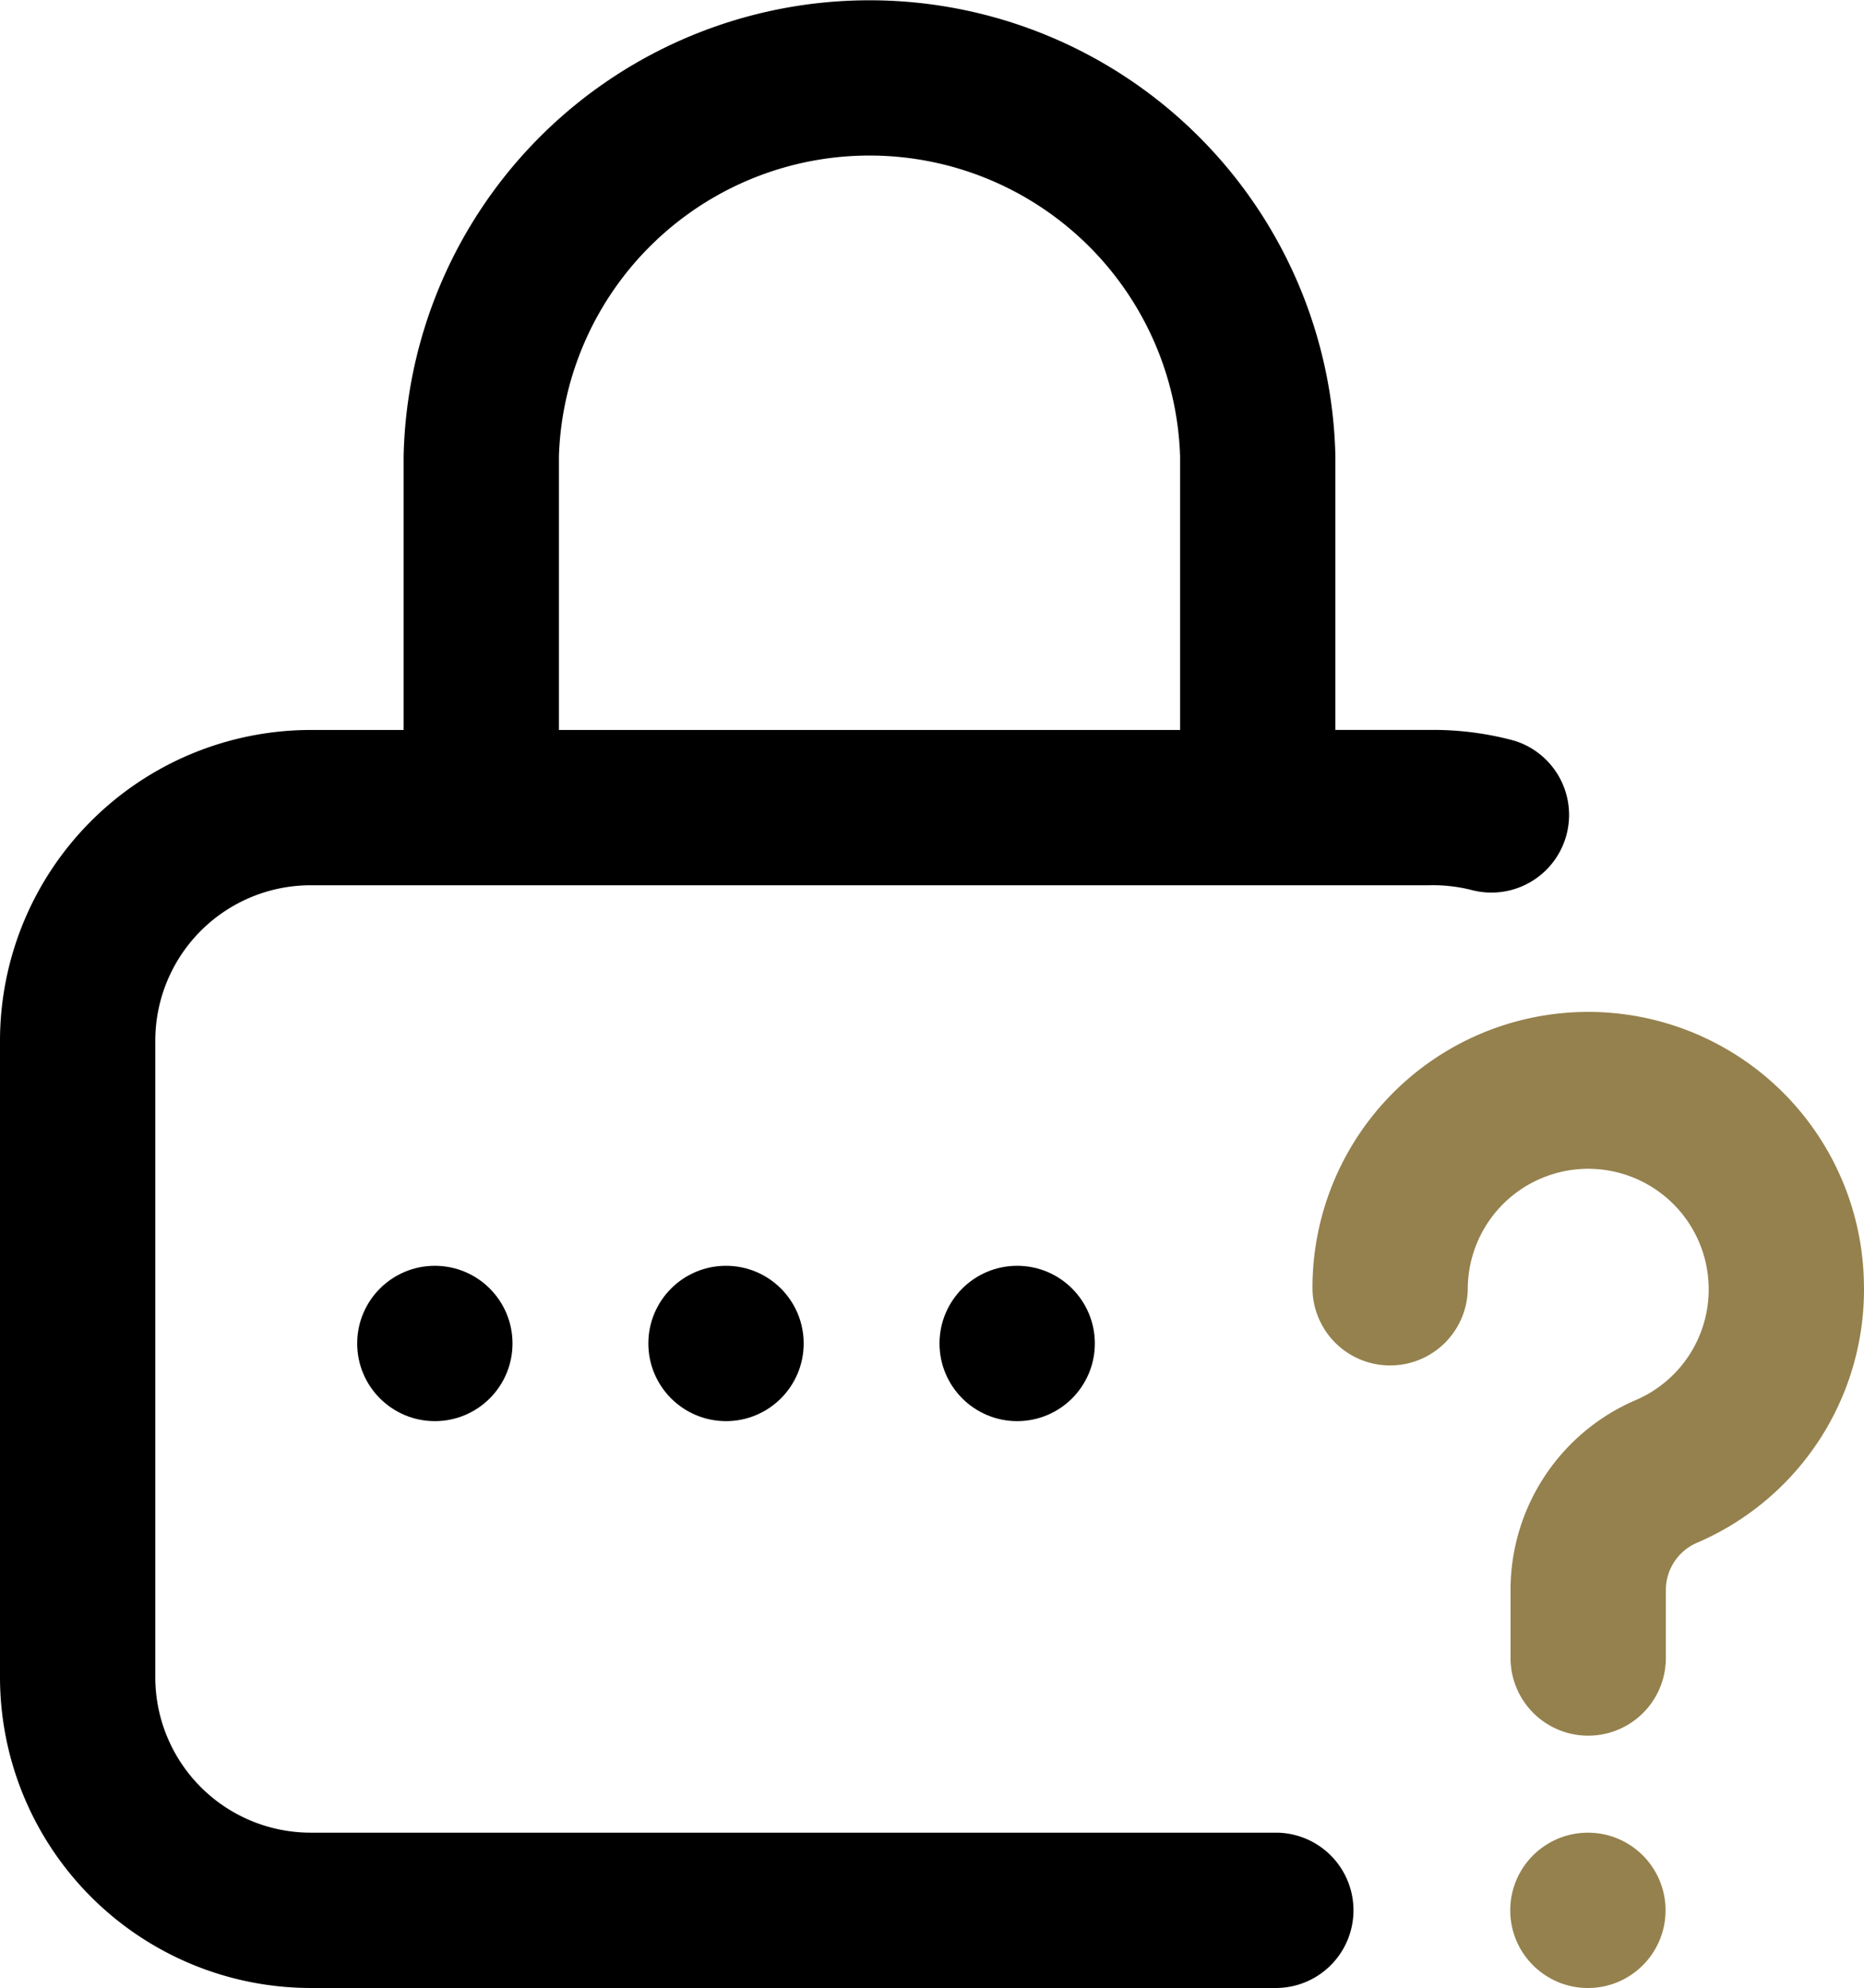
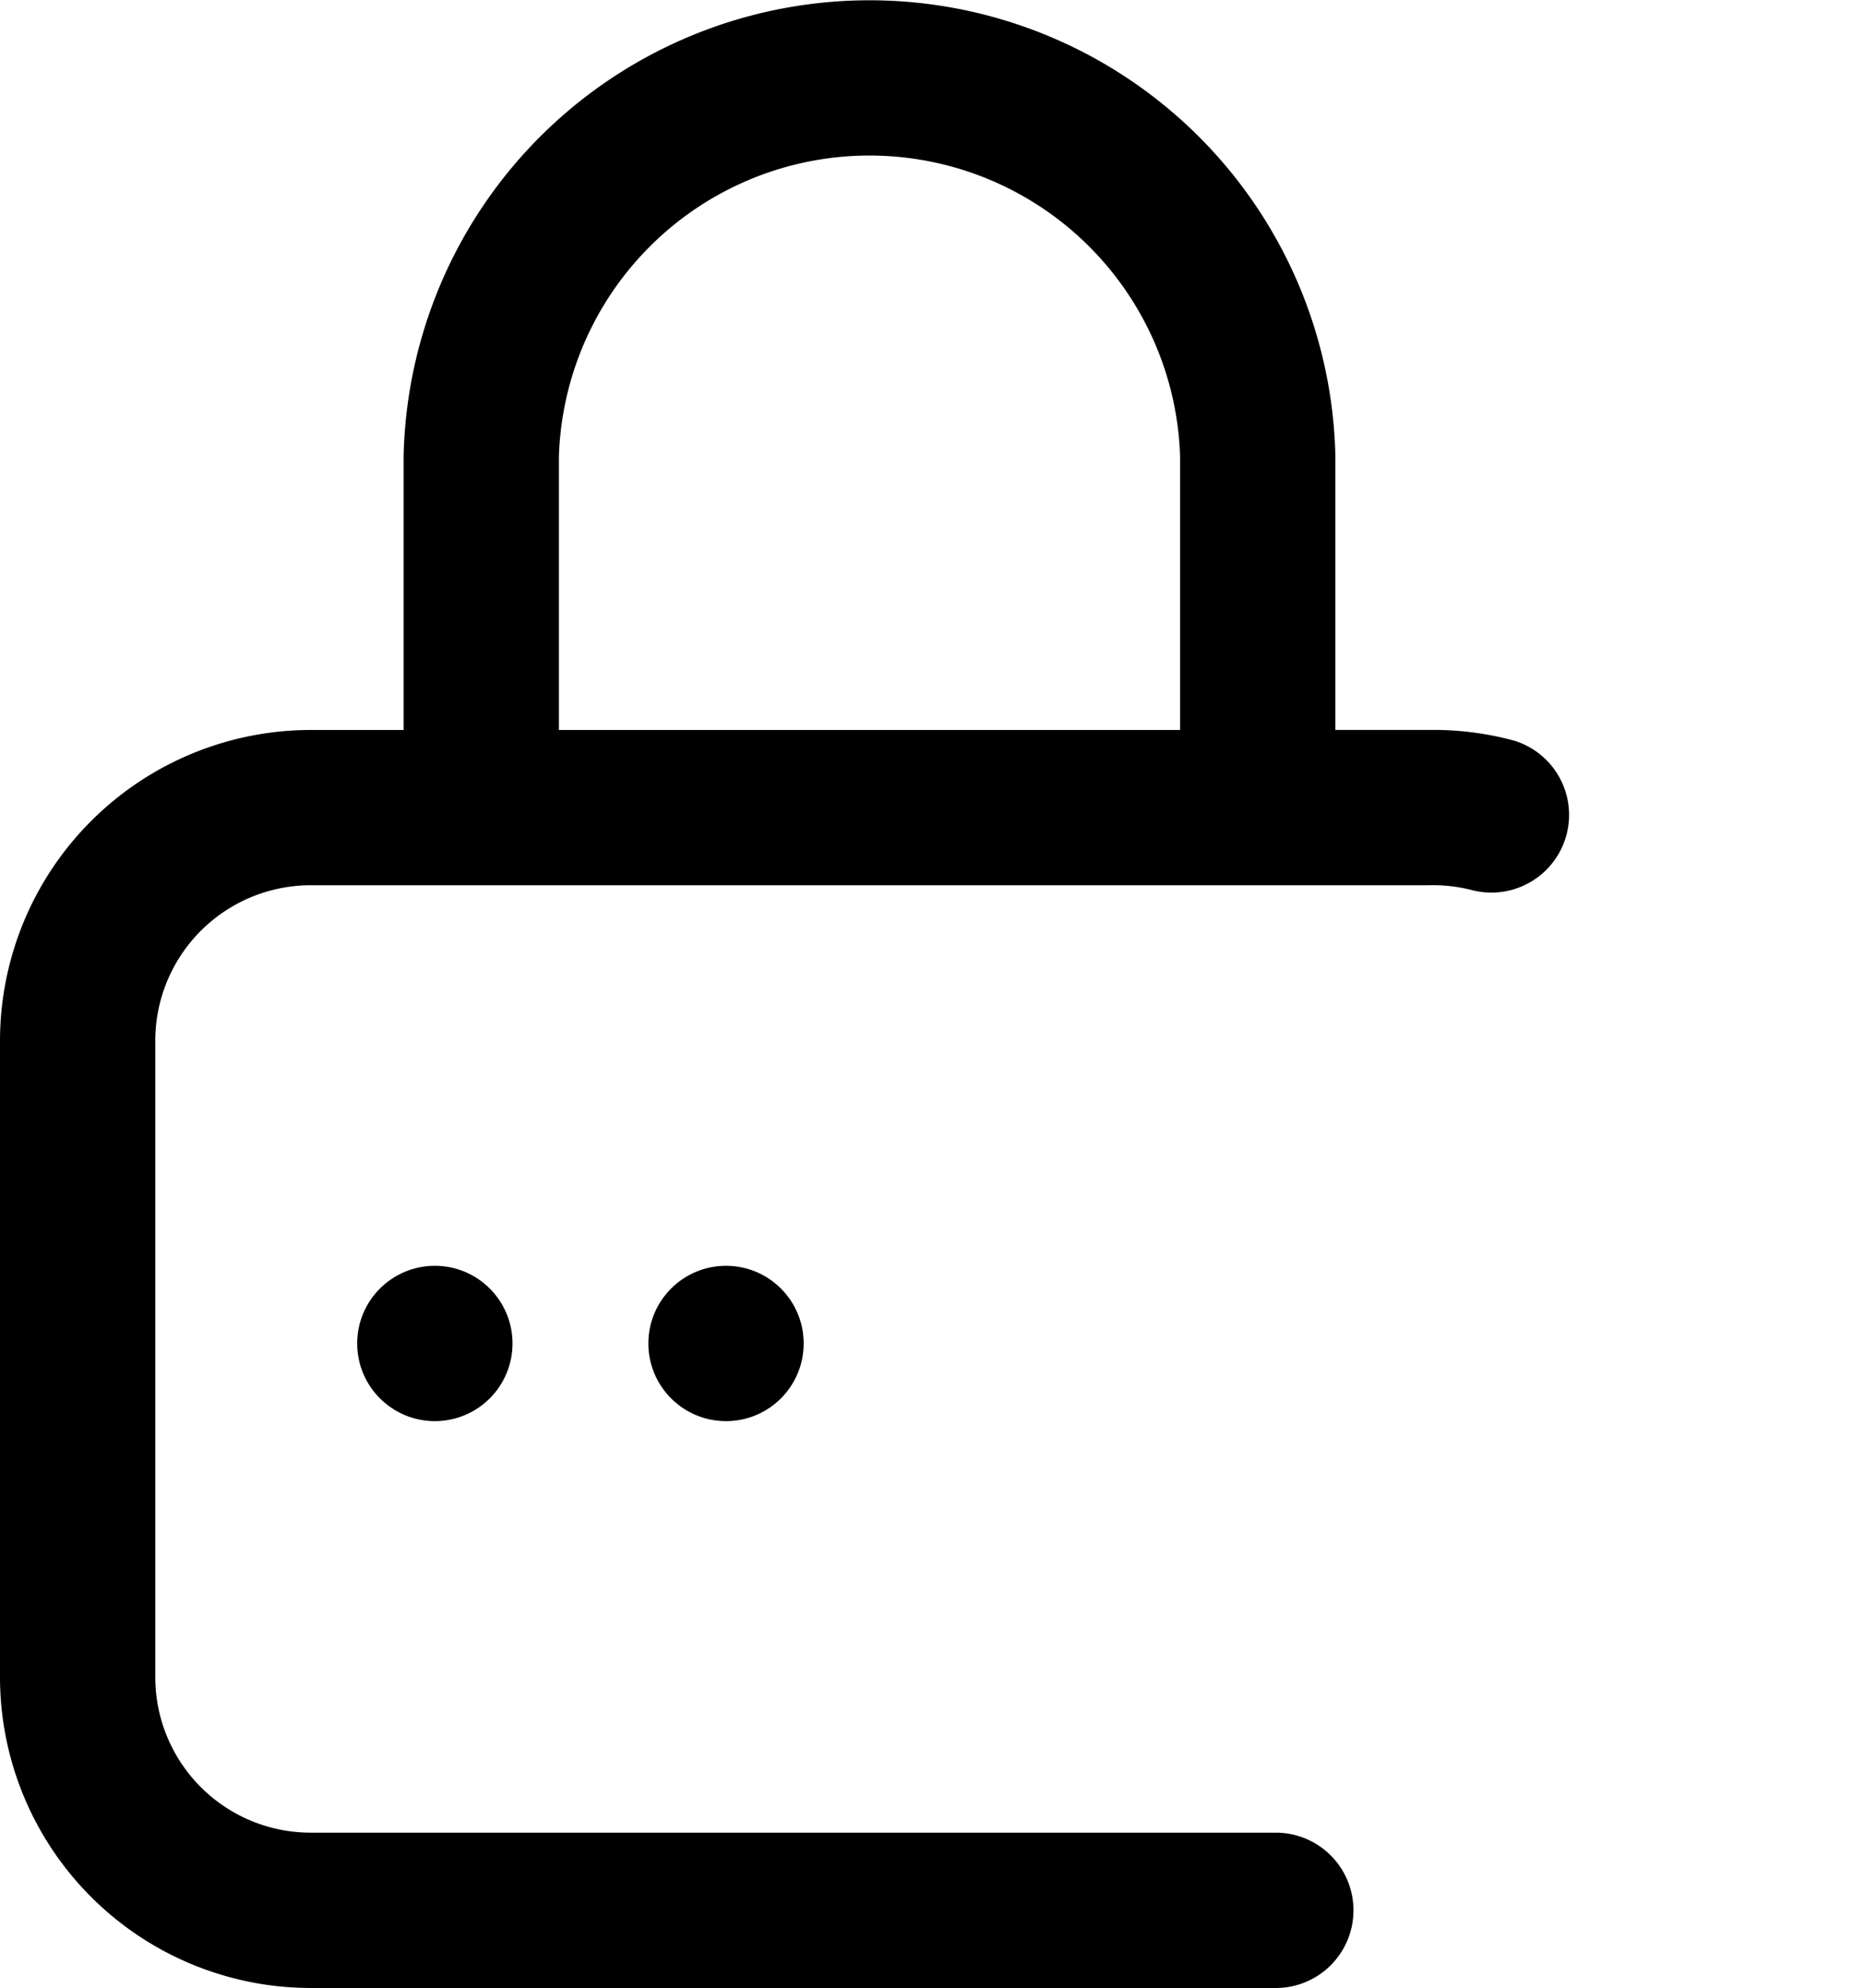
<svg xmlns="http://www.w3.org/2000/svg" width="66.317" height="70.72" viewBox="0 0 66.317 70.72">
  <g id="forgot" transform="translate(-15.937)">
    <g id="Group_58096" data-name="Group 58096" transform="translate(15.937)">
      <g id="Group_58095" data-name="Group 58095" transform="translate(0)">
-         <circle id="Ellipse_497" data-name="Ellipse 497" cx="2.763" cy="2.763" r="2.763" transform="translate(33.426 45.029)" />
-         <path id="Path_154638" data-name="Path 154638" d="M61.38,65.195H26.987a5.531,5.531,0,0,1-5.525-5.525V37.017a5.531,5.531,0,0,1,5.525-5.525h39.78a5.624,5.624,0,0,1,1.526.169,2.763,2.763,0,0,0,1.522-5.311,10.977,10.977,0,0,0-3.048-.383h-3.32V16.225a16.579,16.579,0,0,0-33.15,0v9.743h-3.31a11.063,11.063,0,0,0-11.05,11.05V59.67a11.063,11.063,0,0,0,11.05,11.05H61.38a2.763,2.763,0,0,0,0-5.525ZM35.822,16.225a11.056,11.056,0,0,1,22.1,0v9.743h-22.1Z" transform="translate(-15.937)" />
+         <path id="Path_154638" data-name="Path 154638" d="M61.38,65.195H26.987a5.531,5.531,0,0,1-5.525-5.525V37.017a5.531,5.531,0,0,1,5.525-5.525h39.78a5.624,5.624,0,0,1,1.526.169,2.763,2.763,0,0,0,1.522-5.311,10.977,10.977,0,0,0-3.048-.383h-3.32V16.225a16.579,16.579,0,0,0-33.15,0v9.743h-3.31a11.063,11.063,0,0,0-11.05,11.05V59.67a11.063,11.063,0,0,0,11.05,11.05H61.38a2.763,2.763,0,0,0,0-5.525M35.822,16.225a11.056,11.056,0,0,1,22.1,0v9.743h-22.1Z" transform="translate(-15.937)" />
        <circle id="Ellipse_498" data-name="Ellipse 498" cx="2.763" cy="2.763" r="2.763" transform="translate(23.067 45.029)" />
-         <path id="Path_154639" data-name="Path 154639" d="M373.62,270.7a9.81,9.81,0,0,0-19.62.113,2.763,2.763,0,0,0,5.525,0,4.285,4.285,0,0,1,8.571,0c0,.025,0,.05,0,.075a4.284,4.284,0,0,1-2.606,3.872,7.348,7.348,0,0,0-4.443,6.782v2.389a2.762,2.762,0,1,0,5.525,0V281.54a1.83,1.83,0,0,1,1.088-1.7,9.8,9.8,0,0,0,5.962-9.029Q373.622,270.753,373.62,270.7Z" transform="translate(-307.305 -224.949)" fill="#95814d" />
-         <circle id="Ellipse_499" data-name="Ellipse 499" cx="2.763" cy="2.763" r="2.763" transform="translate(53.731 65.195)" fill="#95814d" />
        <circle id="Ellipse_500" data-name="Ellipse 500" cx="2.763" cy="2.763" r="2.763" transform="translate(12.708 45.029)" />
      </g>
    </g>
  </g>
</svg>